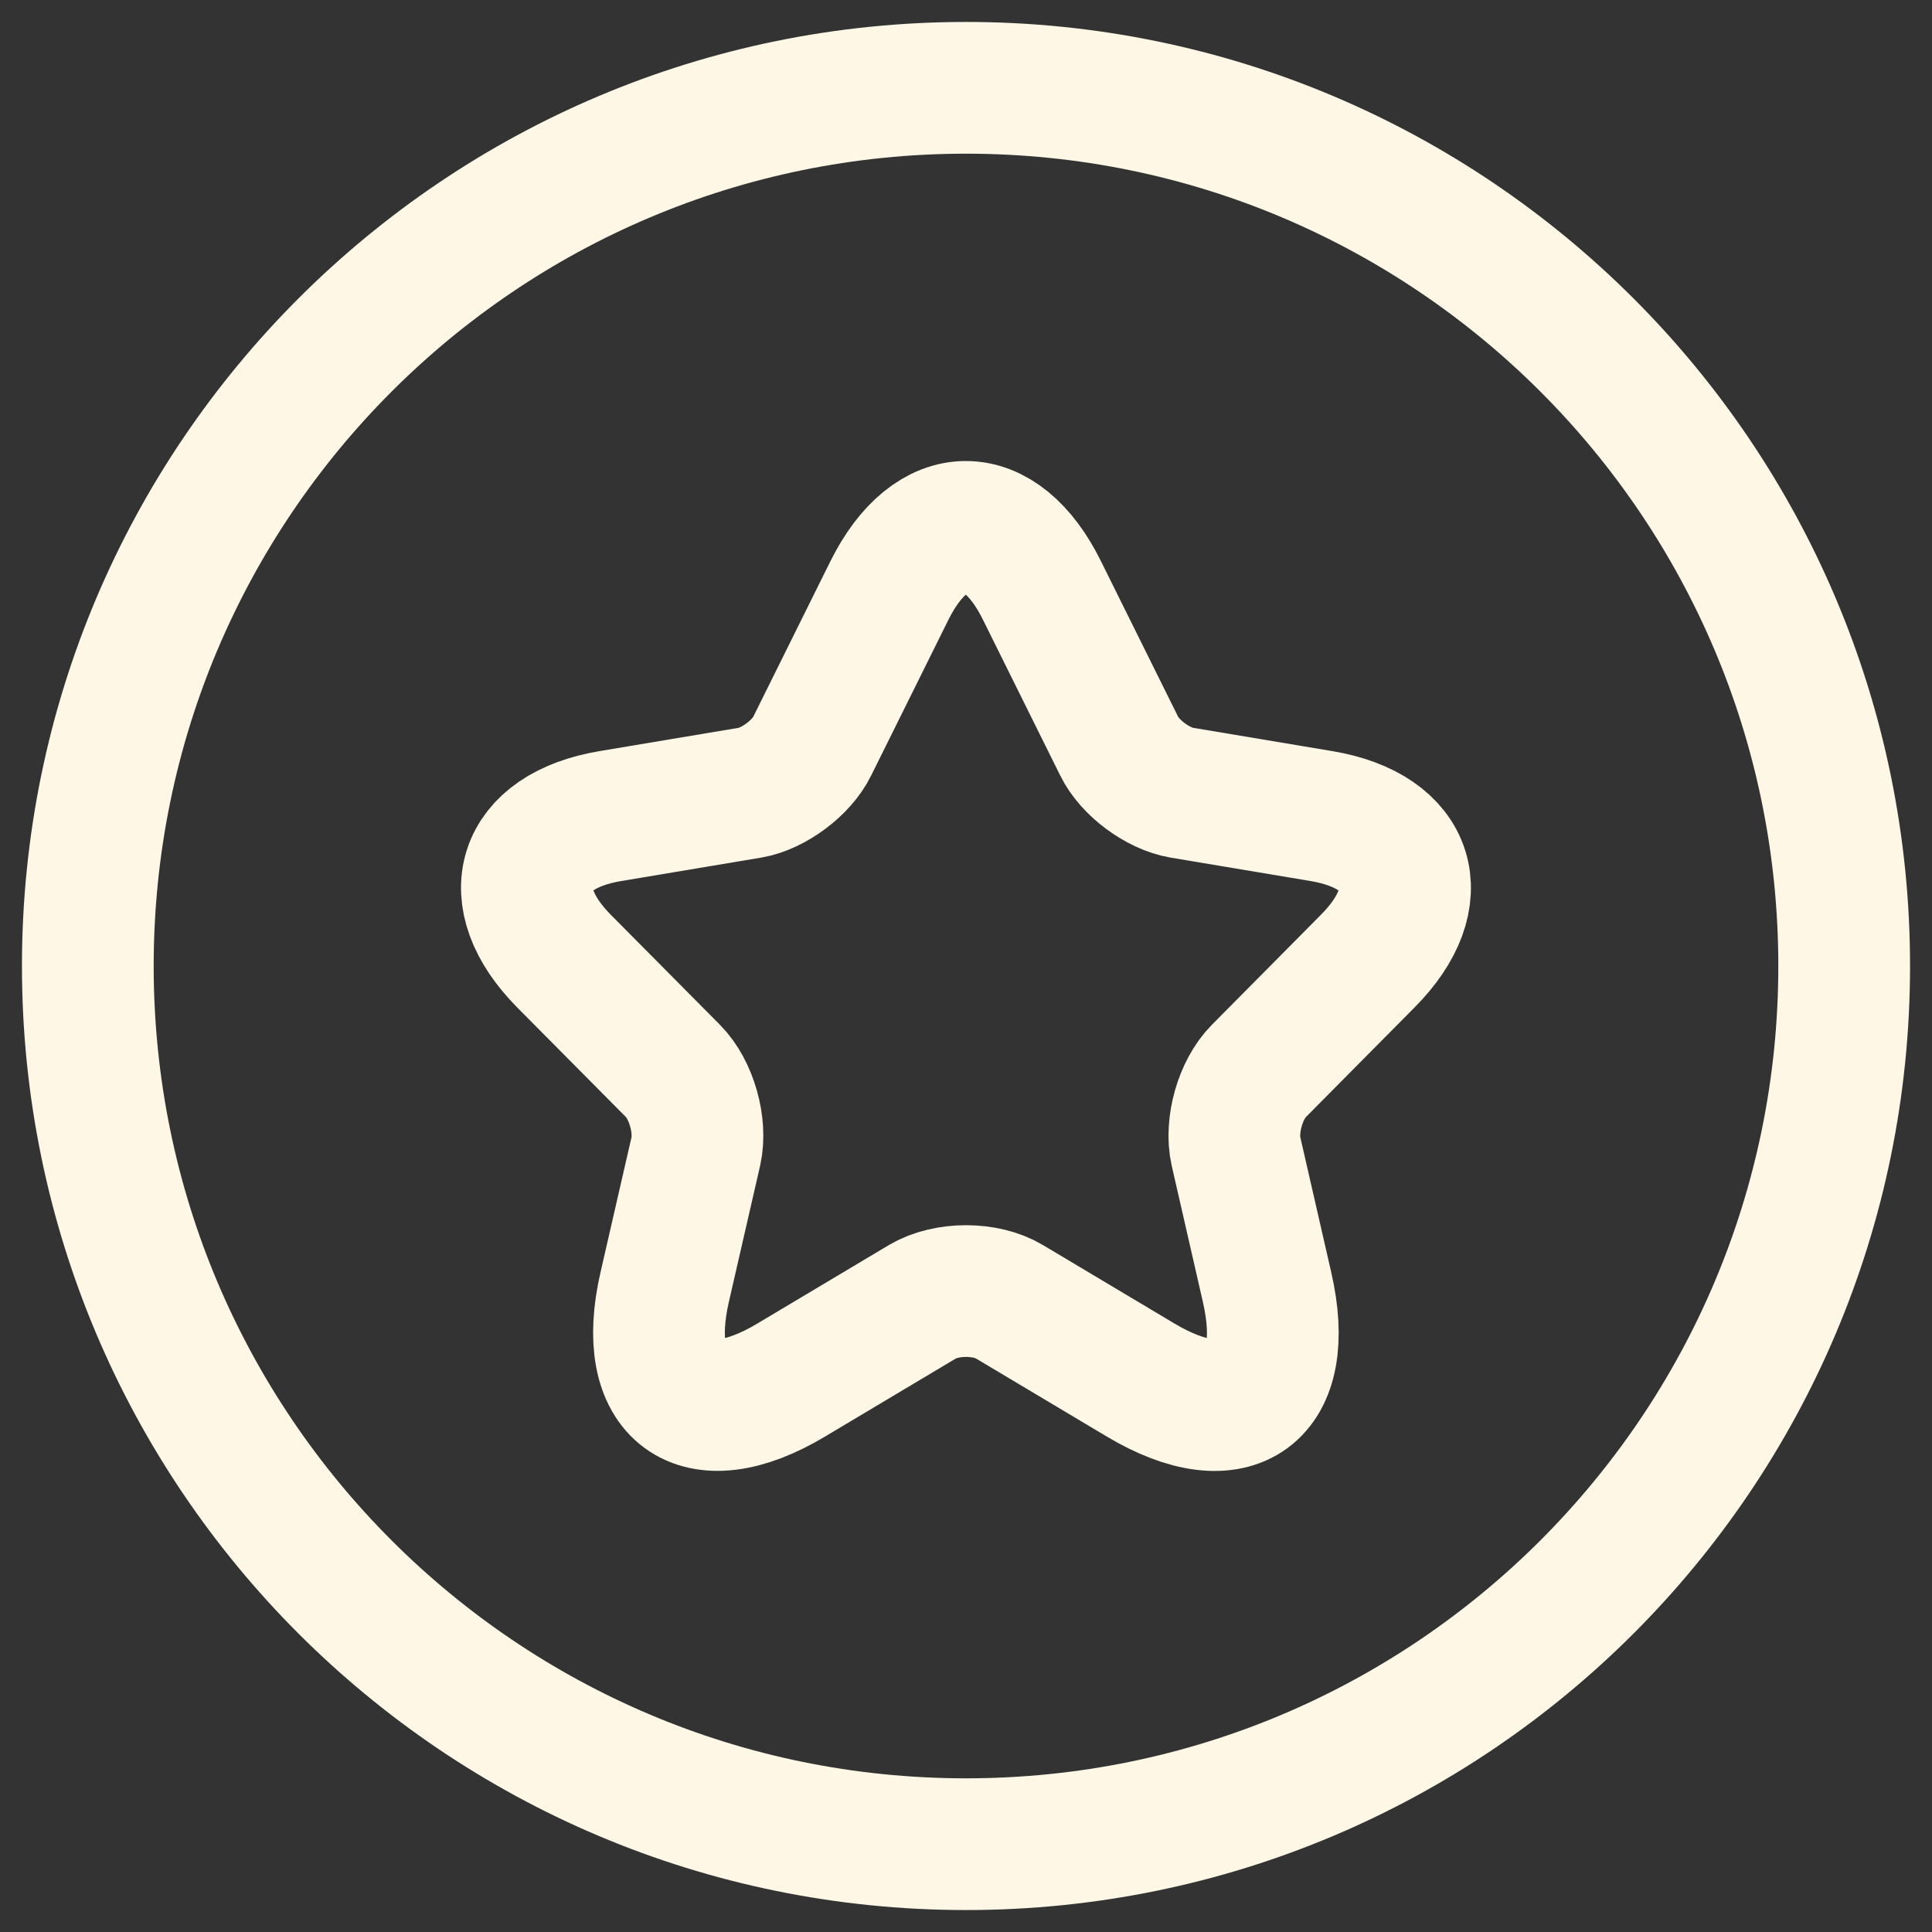
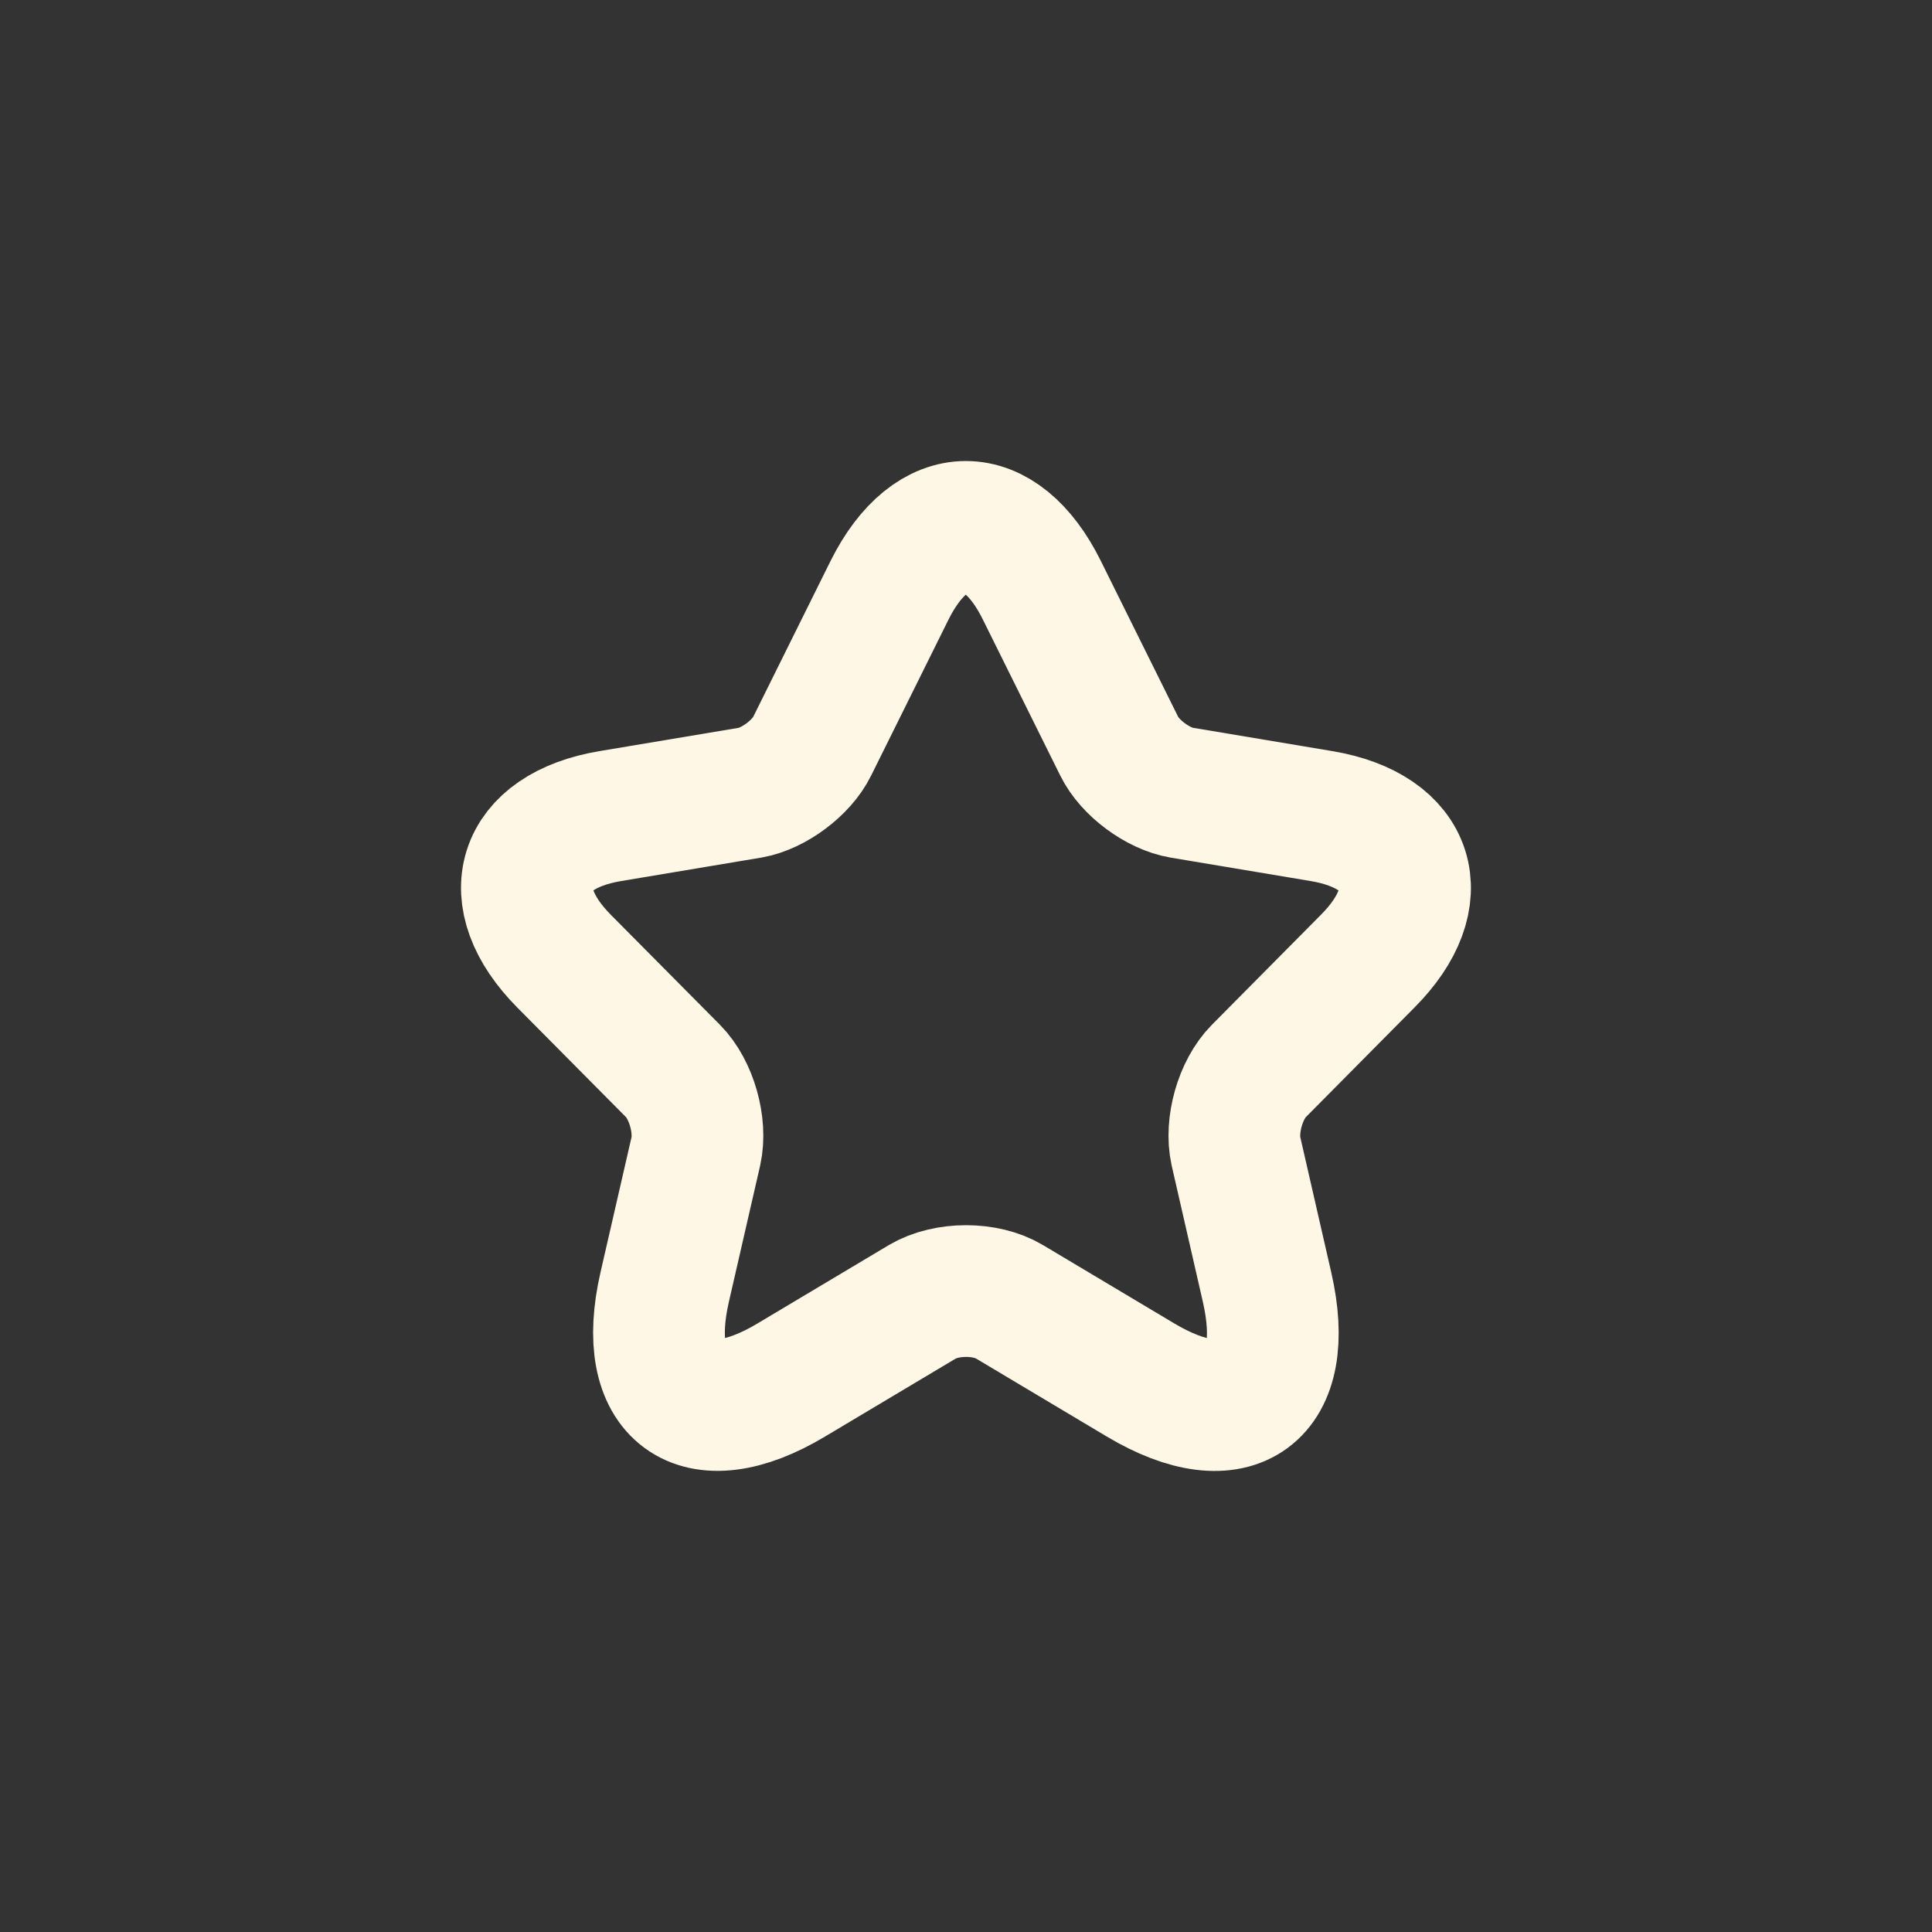
<svg xmlns="http://www.w3.org/2000/svg" fill="none" height="100%" overflow="visible" preserveAspectRatio="none" style="display: block;" viewBox="0 0 22 22" width="100%">
  <rect x="0" y="0" width="22" height="22" fill="#333333" stroke="none" />
  <g id="elements">
-     <path d="M21 11C21 5.477 16.523 1 11 1C5.477 1 1 5.477 1 11C1 16.523 5.477 21 11 21C16.523 21 21 16.523 21 11Z" id="Vector" stroke="#FFF7E5" stroke-width="1.5" />
    <path d="M11.864 6.722L12.744 8.496C12.864 8.743 13.184 8.98 13.454 9.026L15.049 9.293C16.068 9.464 16.308 10.21 15.573 10.946L14.334 12.196C14.124 12.408 14.009 12.816 14.074 13.109L14.428 14.656C14.709 15.881 14.064 16.355 12.989 15.715L11.494 14.823C11.224 14.661 10.779 14.661 10.504 14.823L9.009 15.715C7.939 16.355 7.289 15.876 7.569 14.656L7.924 13.109C7.989 12.816 7.874 12.408 7.664 12.196L6.424 10.946C5.694 10.21 5.929 9.464 6.949 9.293L8.544 9.026C8.809 8.98 9.129 8.743 9.249 8.496L10.129 6.722C10.609 5.759 11.389 5.759 11.864 6.722Z" id="Vector_2" stroke="#FFF7E5" stroke-linecap="round" stroke-linejoin="round" stroke-width="1.5" />
  </g>
</svg>